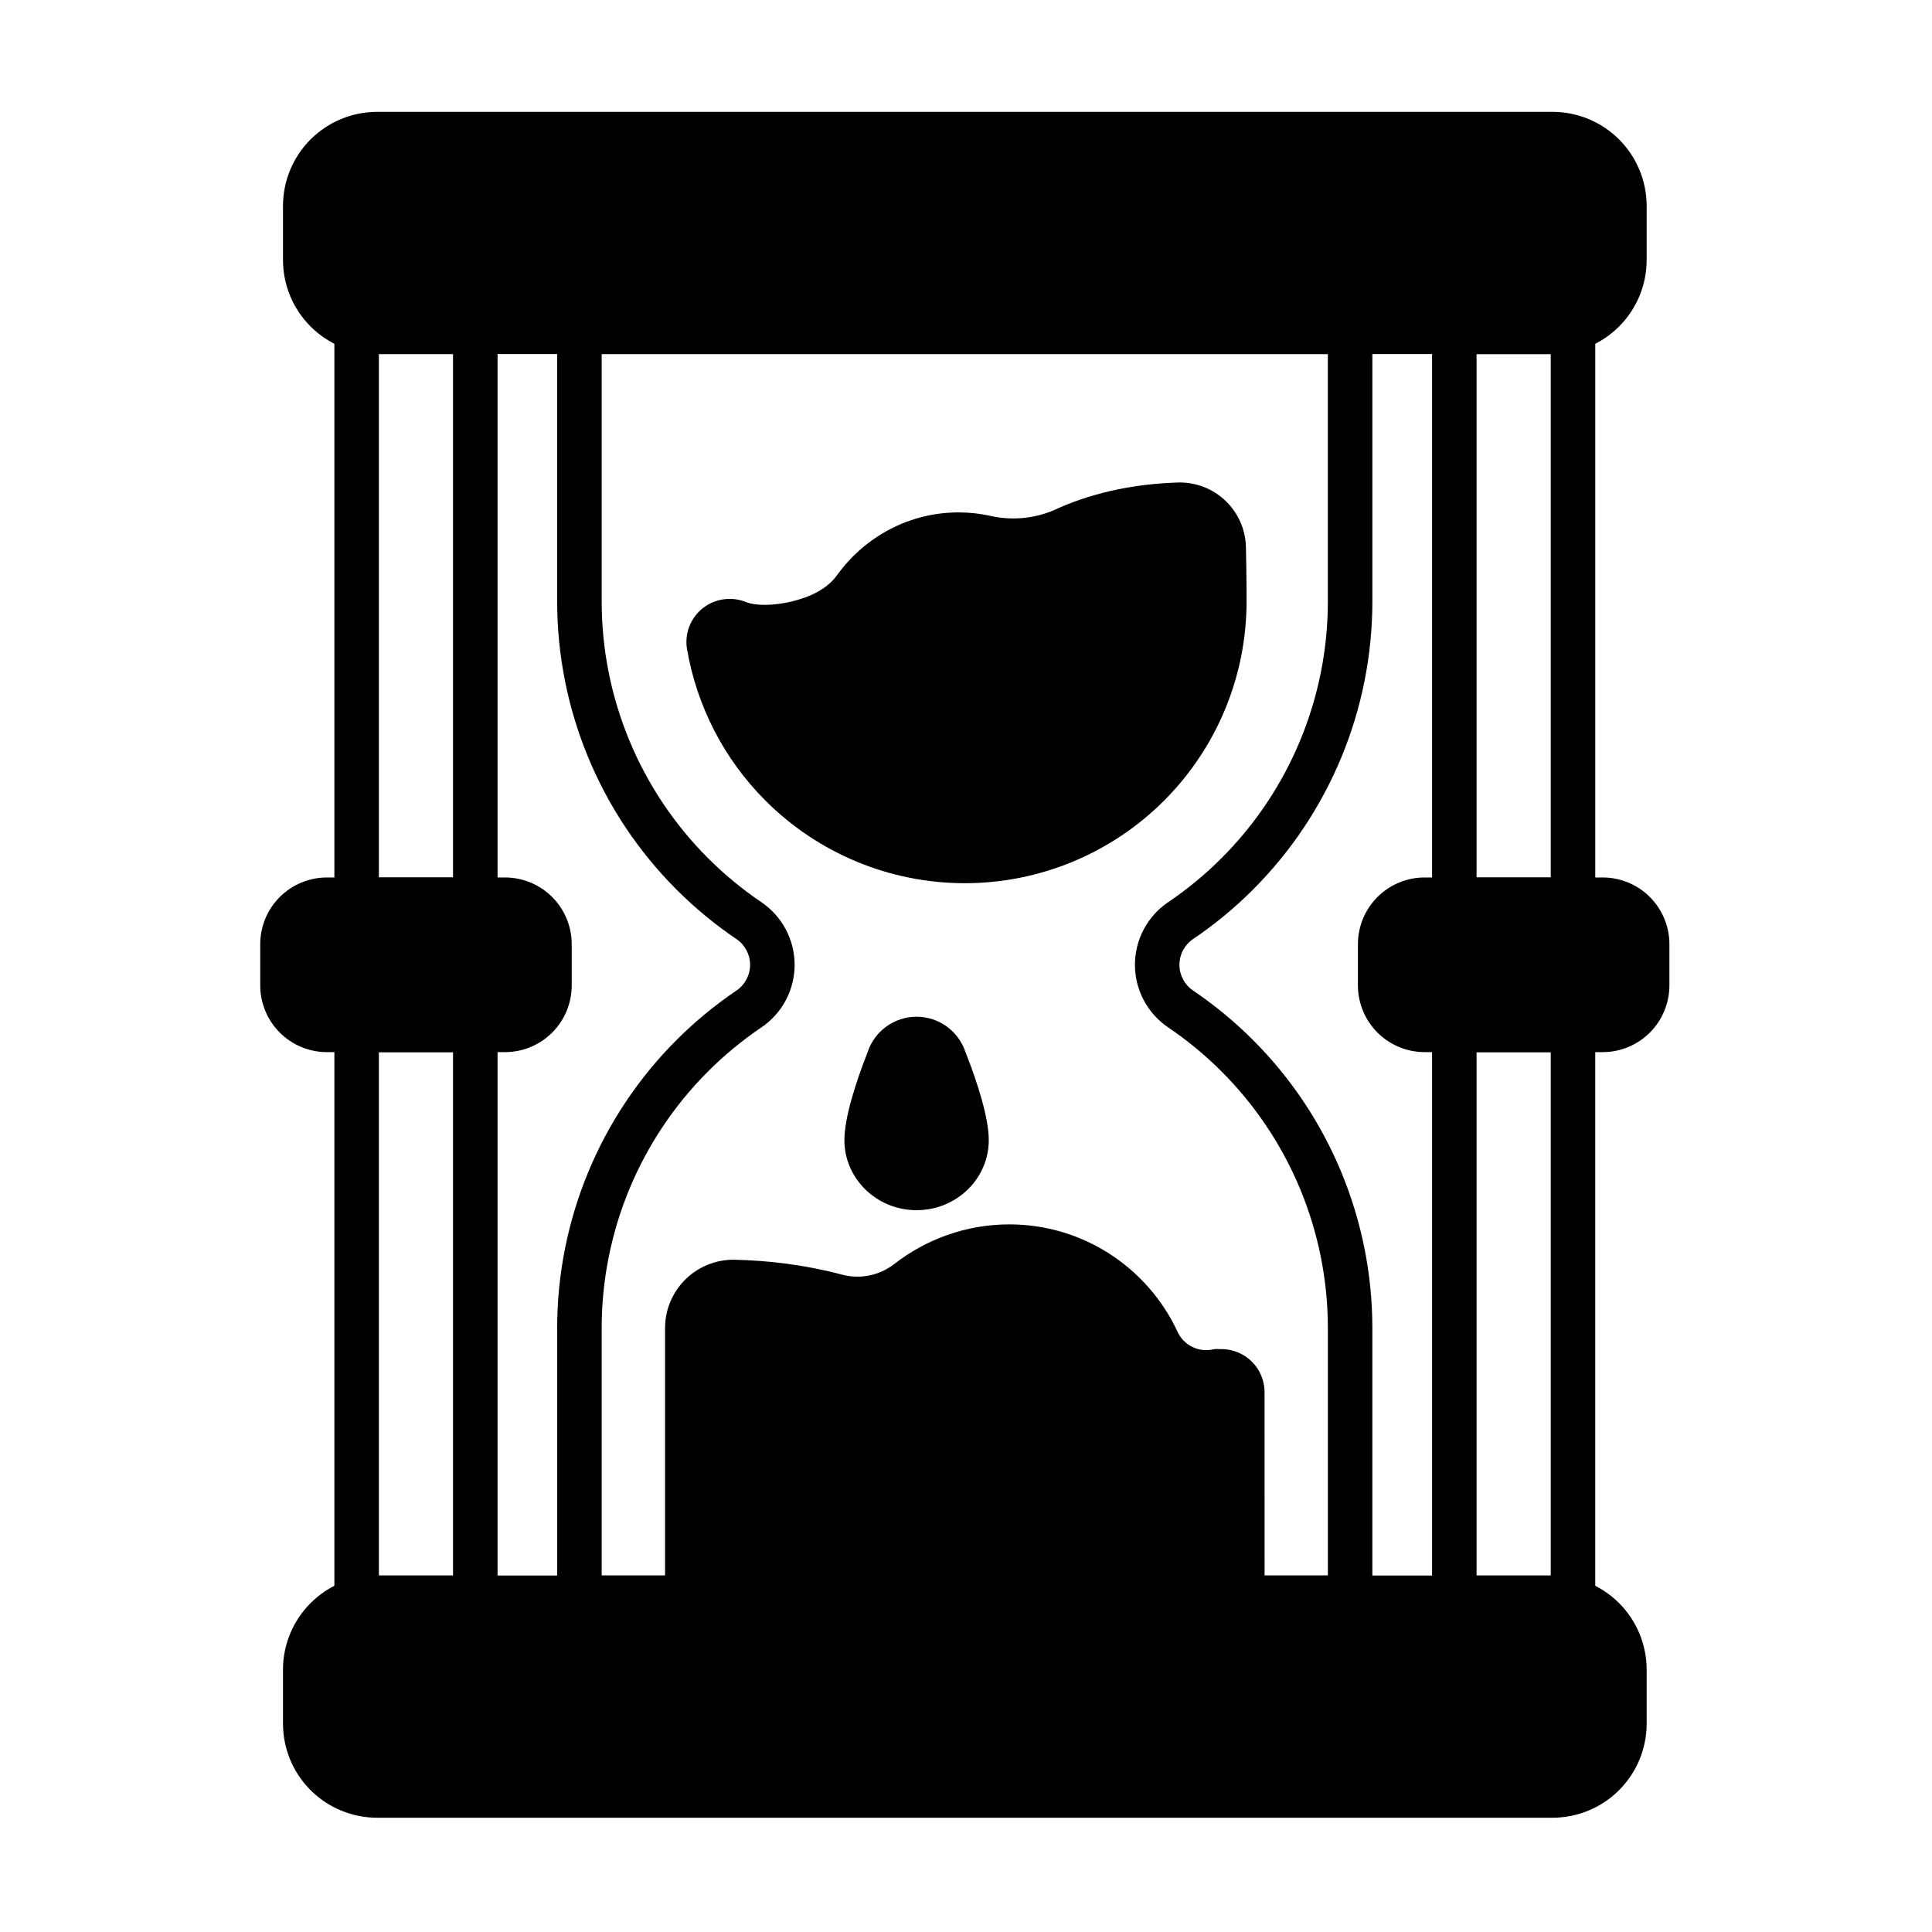
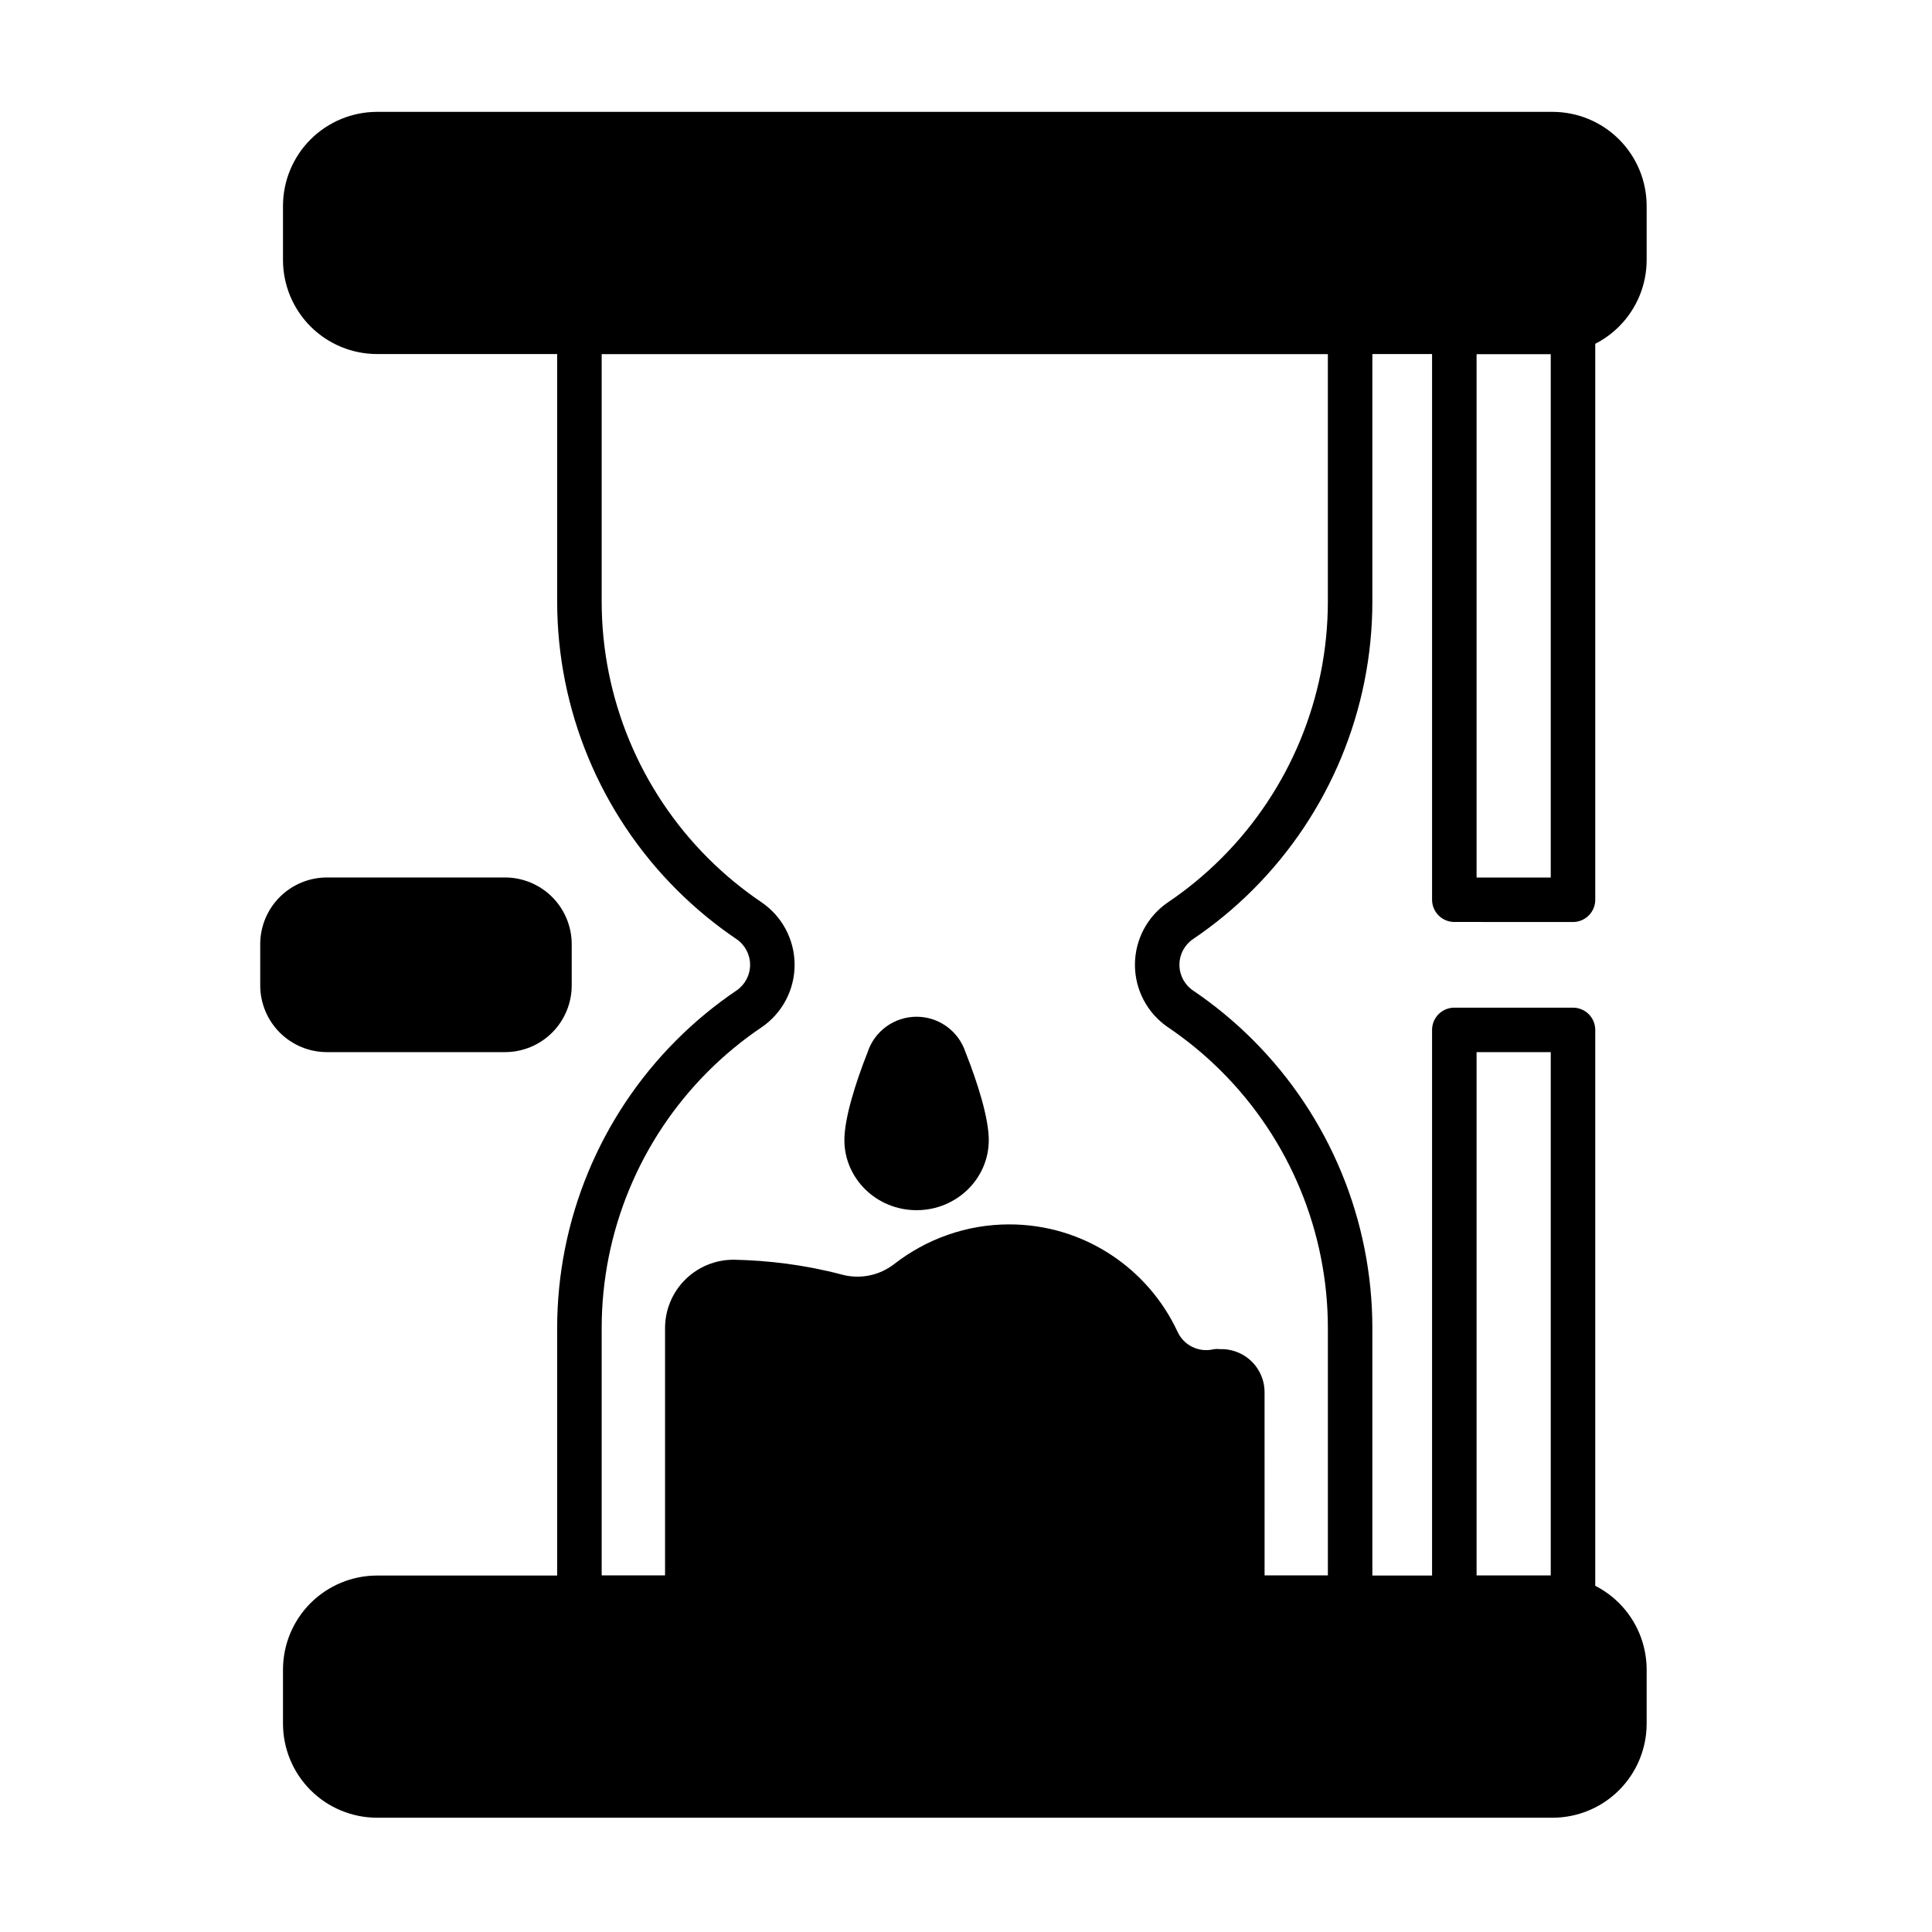
<svg xmlns="http://www.w3.org/2000/svg" fill="#000000" width="800px" height="800px" version="1.1" viewBox="144 144 512 512">
  <g fill-rule="evenodd">
    <path d="m339.2 406.48c-5.672 3.832-11.004 8.219-15.91 13.125-20.258 20.258-31.637 47.73-31.637 76.379v68.785c0 1.301 0.125 2.57 0.359 3.805 0.559 2.914 3.191 4.961 6.156 4.781 0.266-0.016 0.535-0.023 0.805-0.023h201.42c0.266 0 0.527 0.008 0.789 0.023 2.961 0.18 5.594-1.867 6.148-4.781 0.234-1.23 0.359-2.504 0.359-3.801v-68.785c0-28.648-11.379-56.121-31.637-76.379-4.906-4.906-10.238-9.293-15.906-13.129-2.238-1.523-3.586-4.074-3.586-6.801 0-2.727 1.348-5.277 3.602-6.809 5.652-3.816 10.984-8.203 15.891-13.113 20.258-20.258 31.637-47.727 31.637-76.375v-68.789c0-1.301-0.121-2.57-0.359-3.801-0.559-2.91-3.188-4.957-6.148-4.781-0.262 0.016-0.527 0.023-0.789 0.023h-201.42c-0.27 0-0.539-0.008-0.805-0.023-2.961-0.184-5.598 1.863-6.156 4.781-0.234 1.23-0.359 2.504-0.359 3.801v68.789c0 28.648 11.379 56.117 31.637 76.375 4.906 4.906 10.238 9.297 15.906 13.129 2.238 1.523 3.586 4.074 3.586 6.801 0 2.727-1.348 5.277-3.602 6.812l0.02-0.012zm-35.754-168.65h192.45v65.551c0 25.52-10.137 49.992-28.18 68.035-4.371 4.371-9.125 8.281-14.172 11.691-0.008 0.004-0.012 0.008-0.02 0.012-5.477 3.731-8.754 9.93-8.754 16.559 0 6.629 3.281 12.824 8.758 16.559 0.004 0.004 0.008 0.004 0.016 0.008 5.051 3.414 9.801 7.324 14.176 11.699 18.043 18.043 28.18 42.52 28.18 68.035v65.551h-192.45v-65.551c0-25.52 10.137-49.992 28.18-68.035 4.375-4.375 9.125-8.281 14.176-11.691 0.004-0.004 0.012-0.008 0.02-0.012 5.477-3.731 8.754-9.93 8.754-16.559s-3.281-12.828-8.758-16.559c-0.004-0.004-0.008-0.008-0.016-0.012-5.051-3.414-9.801-7.324-14.176-11.695-18.043-18.043-28.18-42.52-28.18-68.035v-65.551z" />
    <path d="m467.27 501.54c-0.621-0.078-1.266-0.055-1.914 0.082-3.793 0.793-7.633-1.125-9.273-4.641-7.793-16.82-24.848-28.504-44.605-28.504-11.484 0-22.051 3.949-30.477 10.488-0.004 0-0.008 0.004-0.012 0.008-3.938 3.07-9.09 4.109-13.91 2.801-0.012-0.004-0.023-0.008-0.035-0.008-9.793-2.59-19.426-3.731-28.531-3.926h-0.117c-4.812-0.004-9.434 1.902-12.84 5.305-3.402 3.402-5.316 8.02-5.312 12.832v71.457c0 3.258 2.641 5.898 5.898 5.898h147.09c3.258 0 5.898-2.641 5.898-5.898 0 0 0-38.355-0.008-54.473 0-3.422-1.535-6.668-4.184-8.84-2.172-1.781-4.898-2.684-7.66-2.582z" />
-     <path d="m406.64 280.75c-2.773-0.629-5.656-0.957-8.621-0.957-13.172 0-24.832 6.543-32.059 16.445-0.02 0.027-0.043 0.059-0.062 0.09-2.695 3.844-7.481 5.984-12.152 7.086-4.688 1.105-9.379 1.207-12.082 0.121-3.789-1.516-8.121-0.918-11.344 1.586-3.25 2.527-4.891 6.609-4.285 10.684 0.004 0.043 0.012 0.086 0.02 0.125 2.582 15.148 9.797 29.246 20.812 40.258 14.004 14.004 32.996 21.871 52.801 21.871h0.012c19.805 0 38.797-7.867 52.801-21.871 14.004-14.004 21.871-32.996 21.871-52.801 0 0 0-7.293-0.16-14.086-0.023-4.699-1.934-9.195-5.305-12.473-3.391-3.301-7.973-5.09-12.703-4.957h-0.023c-10.922 0.348-21.656 2.41-31.387 6.668-0.07 0.031-0.141 0.062-0.211 0.098-5.566 2.695-11.879 3.445-17.922 2.121z" />
    <path d="m580.38 212.88v-14.289c0-6.617-2.629-12.961-7.309-17.641-4.676-4.676-11.023-7.305-17.641-7.305h-311.49c-6.617 0-12.961 2.629-17.641 7.305-4.676 4.68-7.305 11.023-7.305 17.641v14.289c0 6.617 2.629 12.961 7.305 17.641 4.68 4.676 11.023 7.305 17.641 7.305h311.49c6.617 0 12.965-2.629 17.641-7.305 4.68-4.68 7.309-11.023 7.309-17.641z" />
    <path d="m580.38 600.77v-14.289c0-6.617-2.629-12.961-7.309-17.641-4.676-4.676-11.023-7.305-17.641-7.305h-311.49c-6.617 0-12.961 2.629-17.641 7.305-4.676 4.68-7.305 11.023-7.305 17.641v14.289c0 6.617 2.629 12.961 7.305 17.641 4.68 4.676 11.023 7.305 17.641 7.305h311.49c6.617 0 12.965-2.629 17.641-7.305 4.68-4.68 7.309-11.023 7.309-17.641z" />
    <path d="m295.51 394.23c0-4.691-1.863-9.191-5.18-12.512-3.316-3.316-7.816-5.18-12.508-5.18h-47.172c-4.691 0-9.191 1.863-12.508 5.18-3.316 3.32-5.18 7.816-5.18 12.512v10.906c0 4.691 1.863 9.191 5.18 12.508 3.316 3.316 7.816 5.18 12.508 5.18h47.172c4.691 0 9.191-1.863 12.508-5.18 3.316-3.316 5.18-7.816 5.18-12.508z" />
-     <path d="m238.51 411.04c-3.258 0-5.898 2.641-5.898 5.898v151.29c0 1.863 0.879 3.613 2.371 4.727 1.492 1.113 3.422 1.457 5.207 0.926 1.207-0.359 2.469-0.547 3.75-0.547h26.02c3.258 0 5.898-2.641 5.898-5.898v-150.5c0-3.258-2.641-5.898-5.898-5.898h-31.449zm5.898 150.5v-138.71h19.652v138.71zm-11.793-179.1c0 3.258 2.641 5.898 5.898 5.898h31.449c3.258 0 5.898-2.641 5.898-5.898v-150.5c0-3.258-2.641-5.898-5.898-5.898h-26.02c-1.281 0-2.543-0.188-3.75-0.547-1.781-0.531-3.715-0.188-5.207 0.926s-2.371 2.867-2.371 4.727zm11.793-144.61h19.652v138.71h-19.652z" />
-     <path d="m586.41 394.23c0-4.691-1.863-9.191-5.18-12.512-3.316-3.316-7.816-5.18-12.508-5.18h-47.172c-4.691 0-9.191 1.863-12.508 5.18-3.32 3.32-5.18 7.816-5.18 12.512v10.906c0 4.691 1.863 9.191 5.18 12.508 3.316 3.316 7.816 5.18 12.508 5.18h47.172c4.691 0 9.191-1.863 12.508-5.18 3.316-3.316 5.18-7.816 5.18-12.508z" />
    <path d="m529.41 411.04c-3.258 0-5.898 2.641-5.898 5.898v150.5c0 3.258 2.641 5.898 5.898 5.898h26.02c1.281 0 2.543 0.188 3.75 0.547 1.785 0.531 3.715 0.188 5.207-0.926 1.492-1.113 2.371-2.863 2.371-4.727v-151.29c0-3.258-2.641-5.898-5.898-5.898h-31.449zm25.555 150.5h-19.656v-138.71h19.656zm5.898-173.2c3.258 0 5.898-2.641 5.898-5.898v-151.3c0-1.859-0.879-3.613-2.371-4.727-1.492-1.113-3.422-1.453-5.207-0.926-1.207 0.359-2.469 0.547-3.75 0.547h-26.02c-3.258 0-5.898 2.641-5.898 5.898v150.5c0 3.258 2.641 5.898 5.898 5.898zm-5.898-150.5v138.71h-19.656v-138.71z" />
    <path d="m399.88 422.88c-1.824-5.613-7.062-9.434-12.98-9.434-5.934 0-11.176 3.828-12.992 9.457-3.258 8.234-6.137 17.508-6.137 23.242 0 10.176 8.504 18.566 19.133 18.566s19.133-8.391 19.133-18.566c0-5.723-2.863-14.965-6.156-23.281l0.004 0.016z" />
  </g>
</svg>